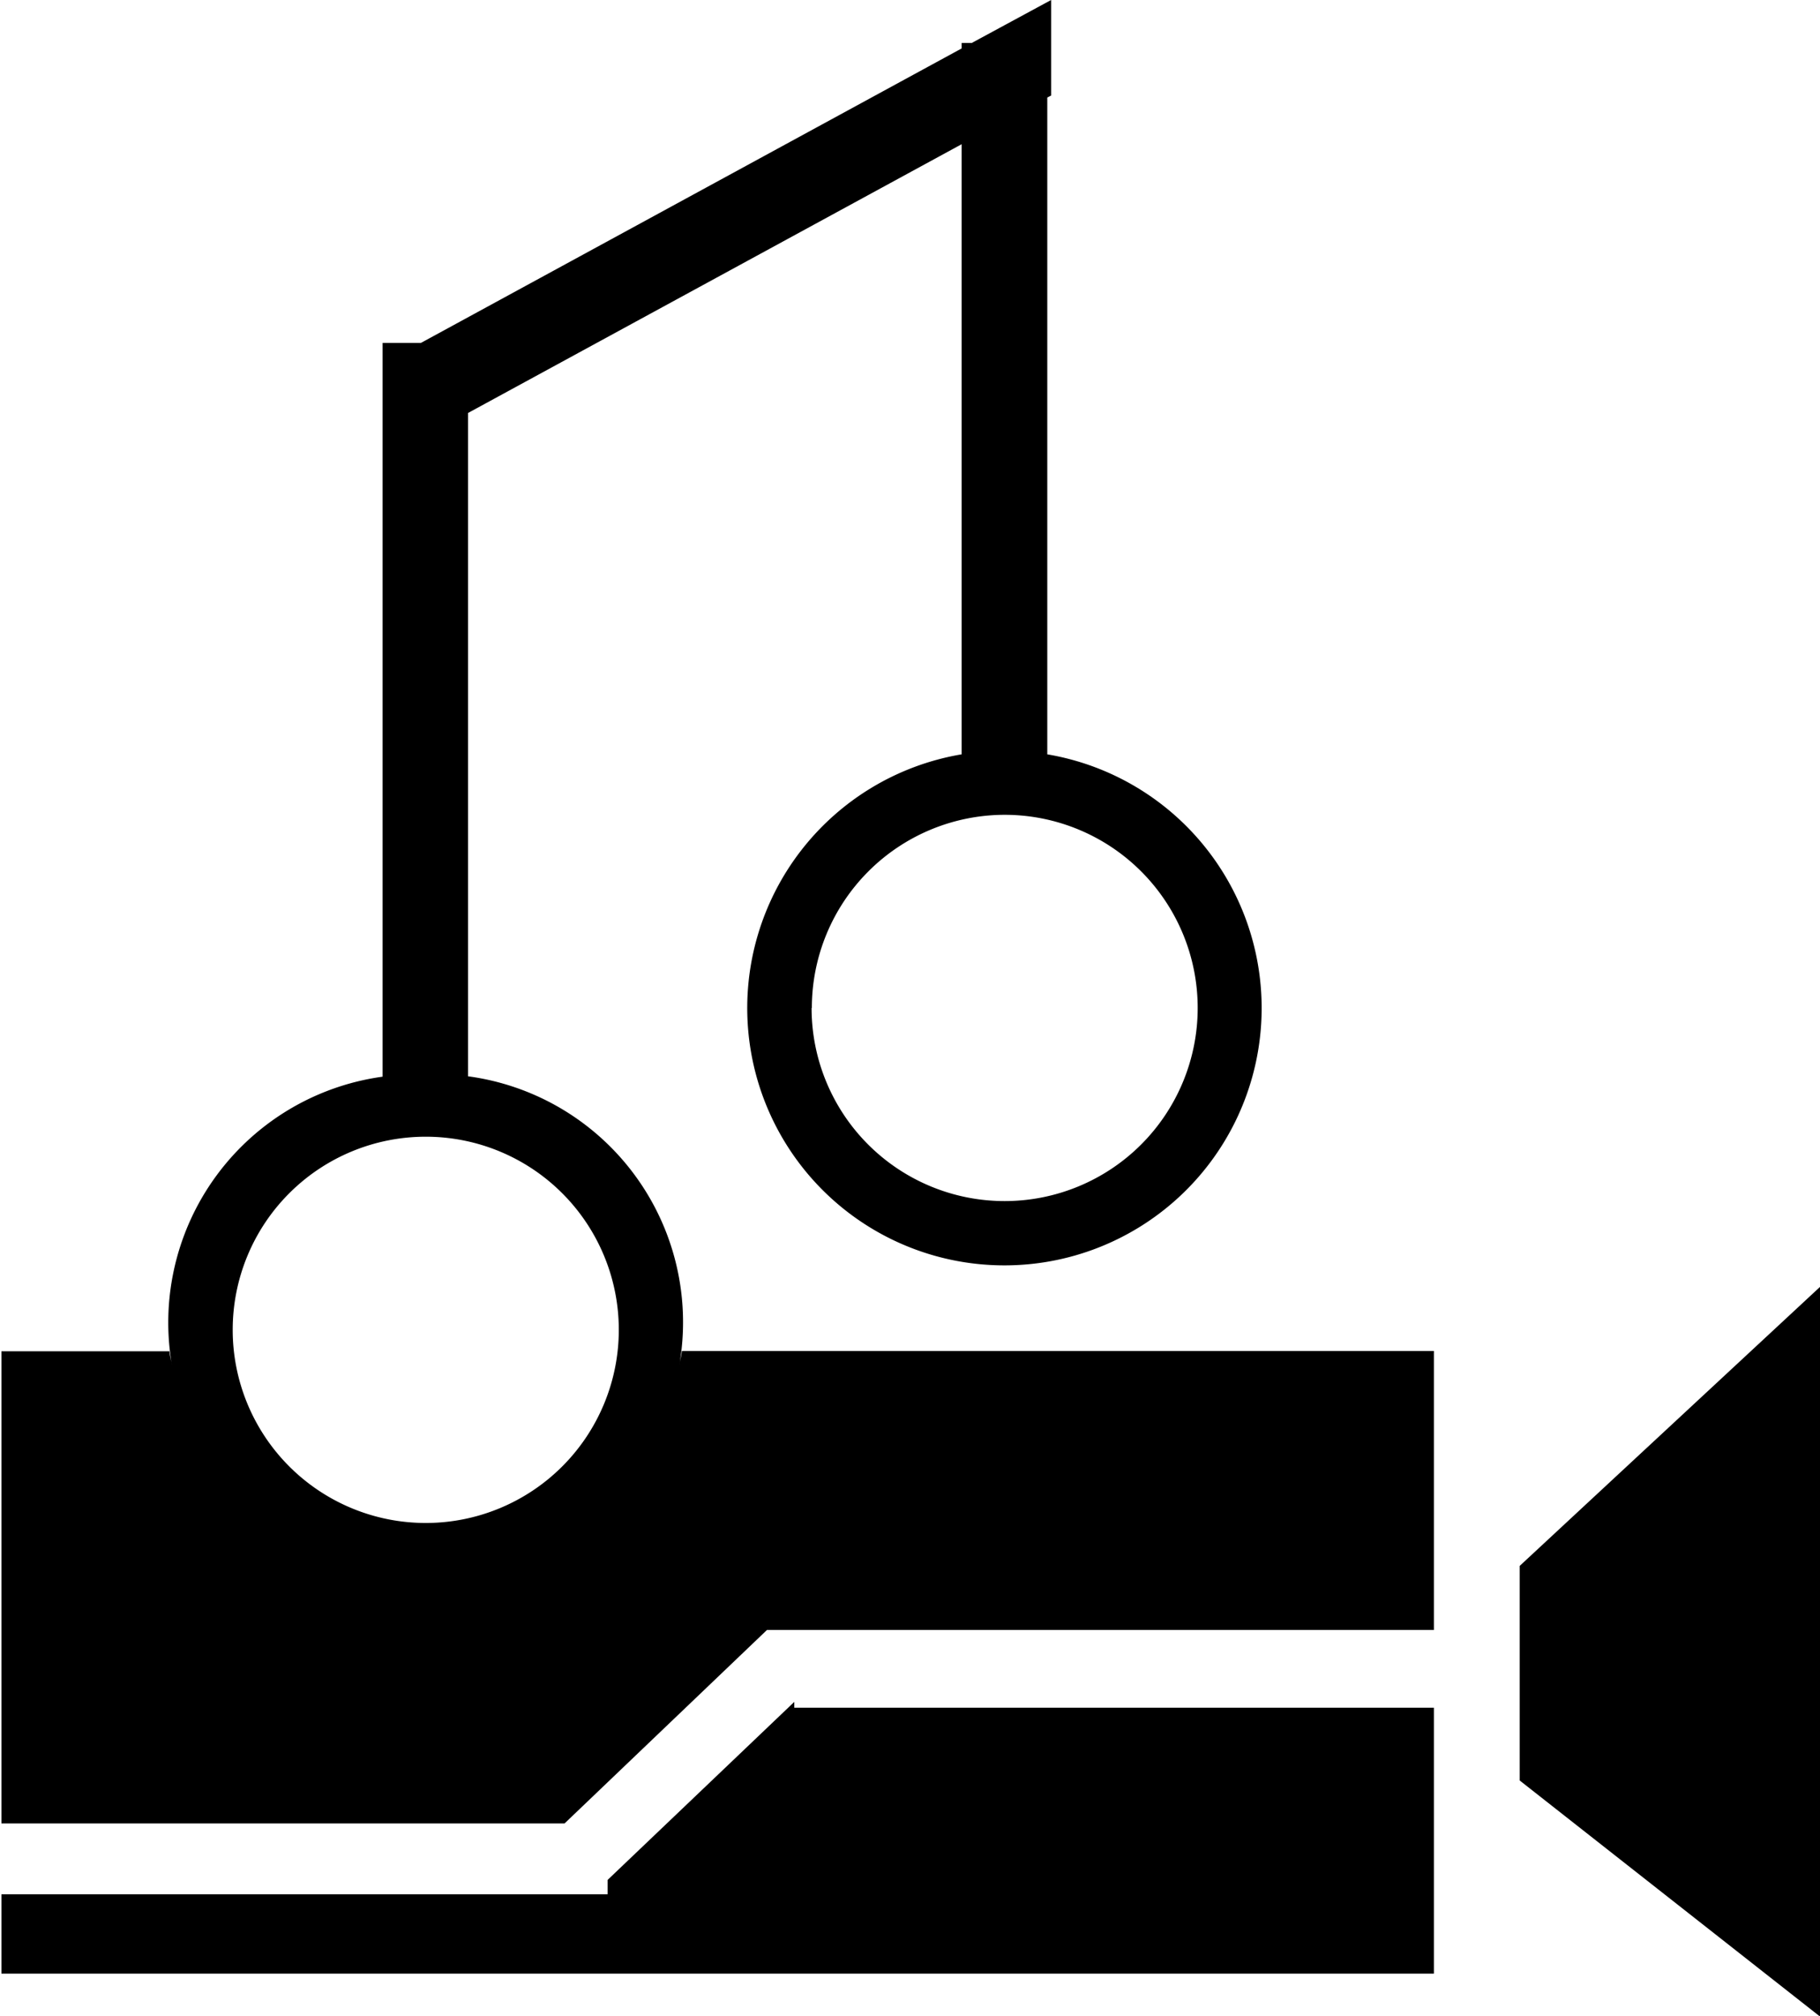
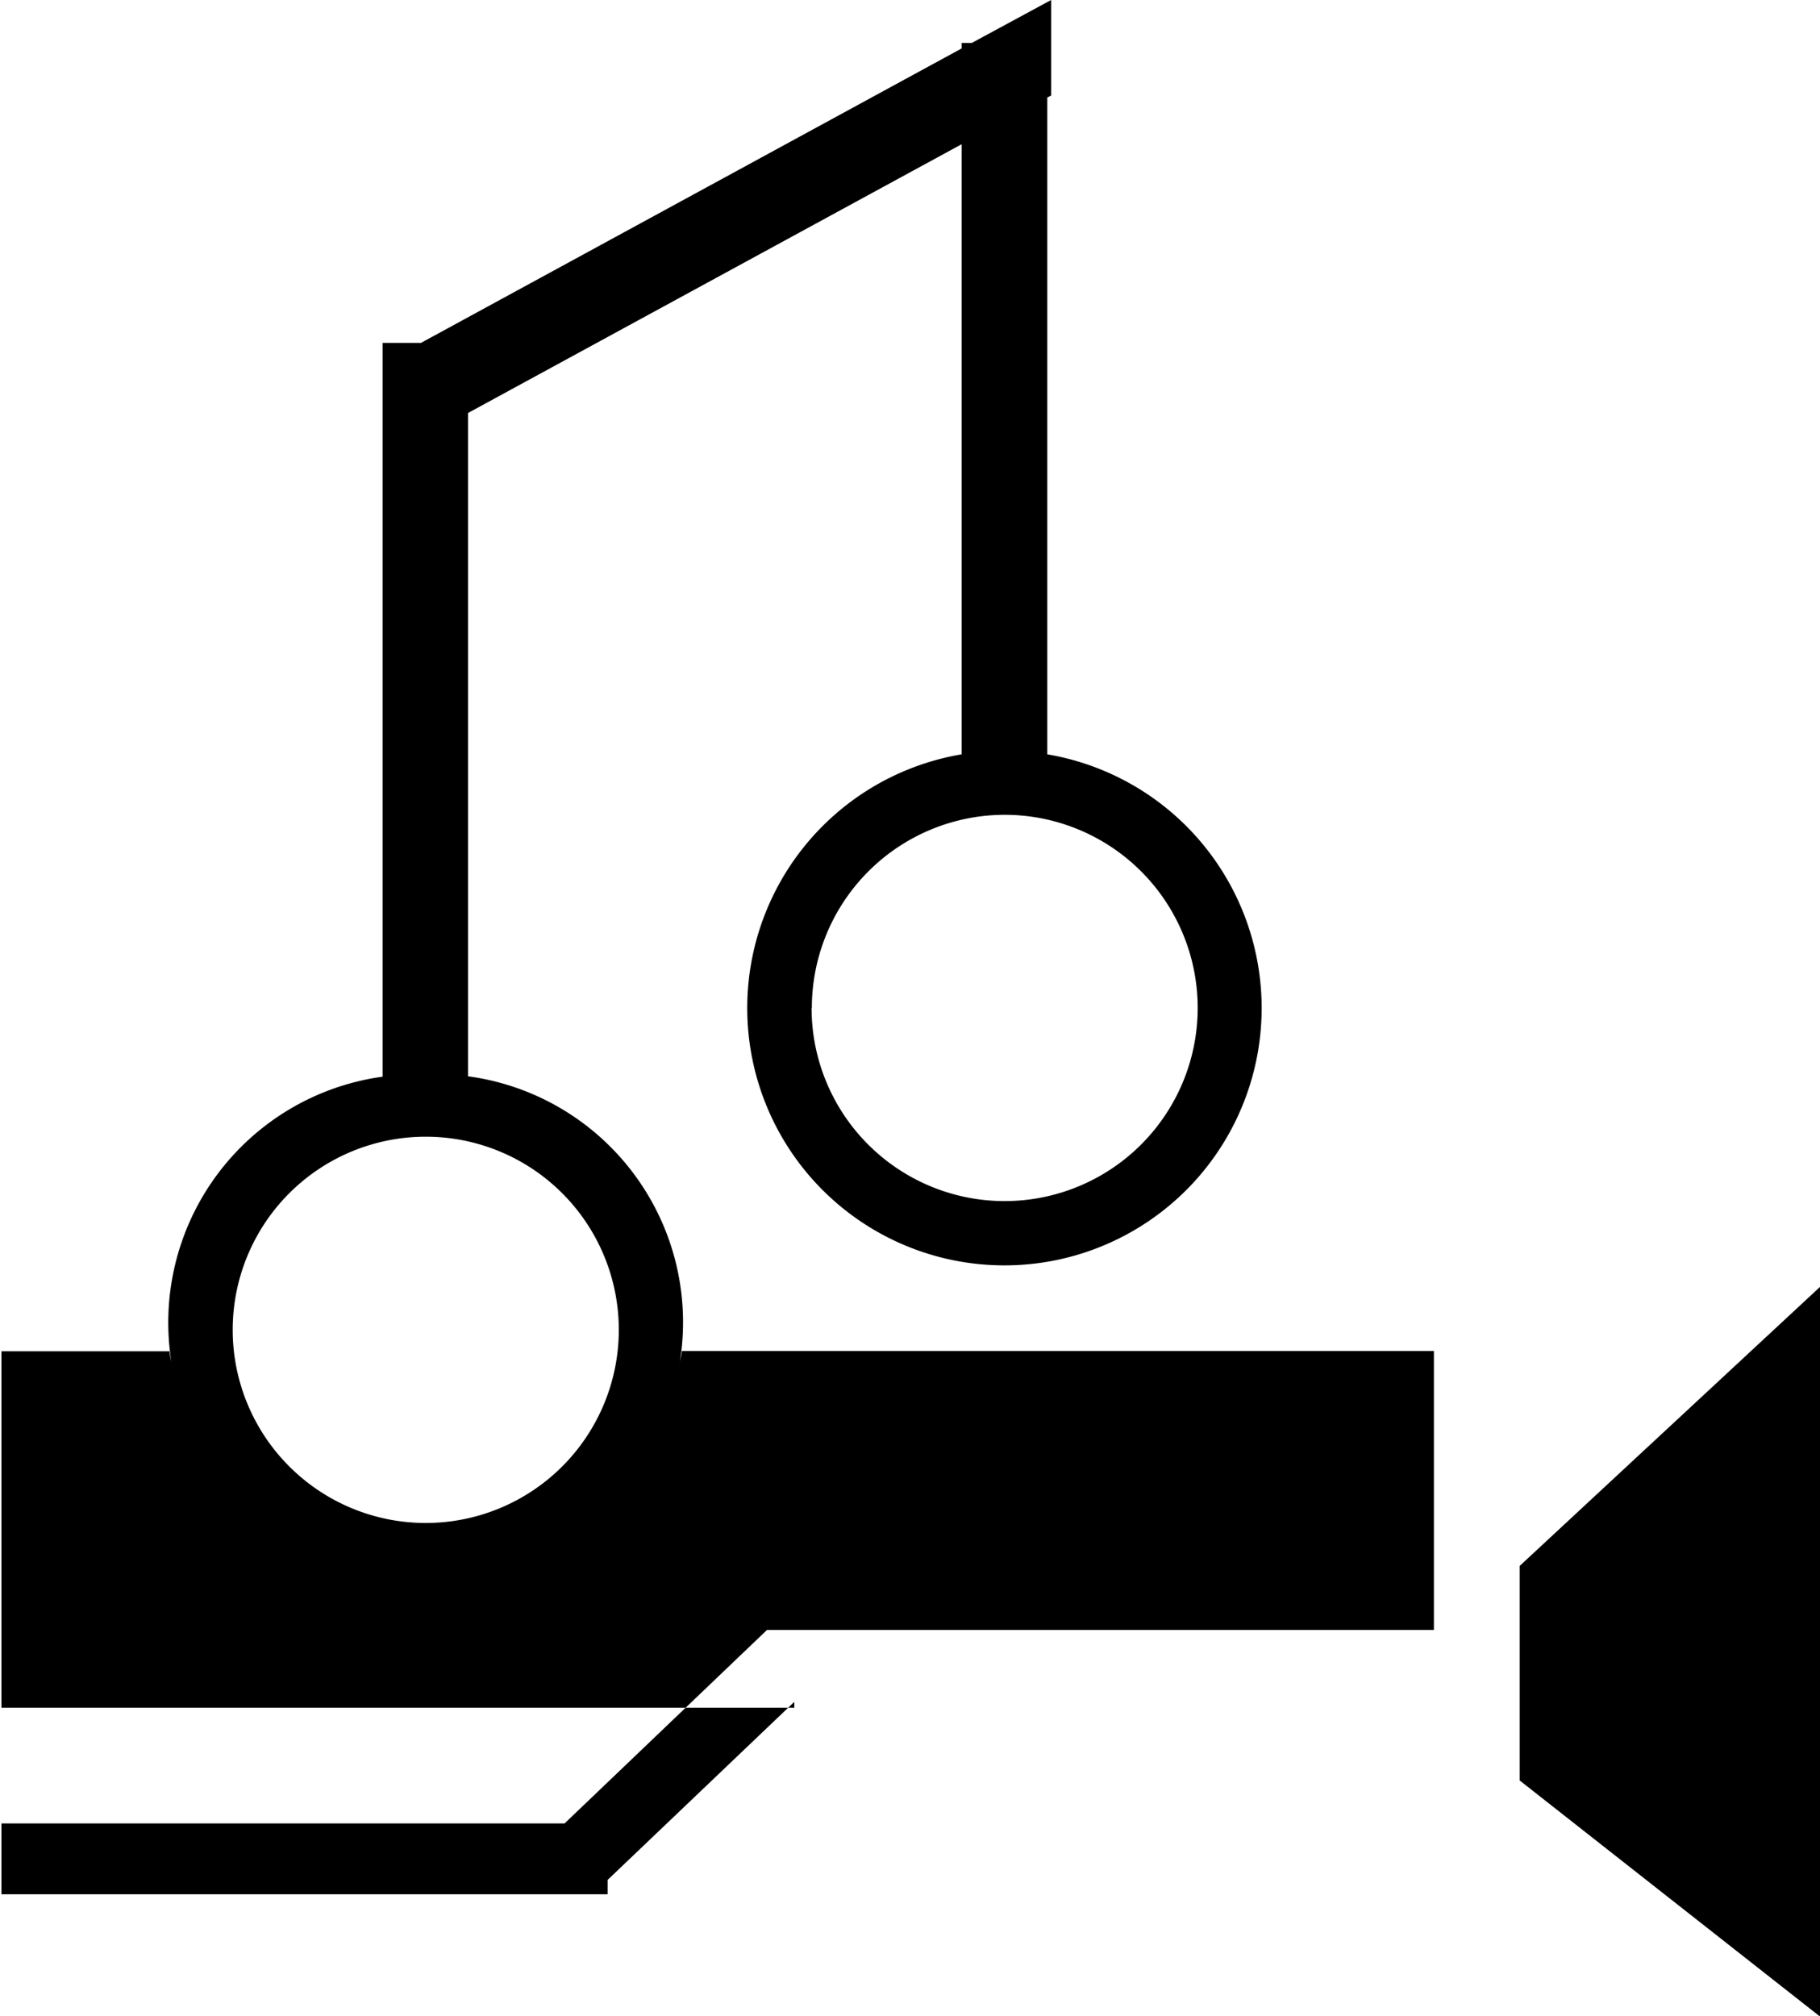
<svg xmlns="http://www.w3.org/2000/svg" width="28" height="31" viewBox="0 0 28 31">
  <defs>
    <style>
      .cls-1 {
        fill-rule: evenodd;
      }
    </style>
  </defs>
-   <path id="چندرسانه_ای" data-name="چندرسانه ای" class="cls-1" d="M23.38,27.38v-3.3L28,19.79V31.01Zm-14.694.66H0.022V20.78H2.607c0.006,0.073.028,0.14,0.038,0.212a3.817,3.817,0,0,1,3.241-4.435V5.273H6.476l8.318-4.528V0.661h0.155L16.171,0V1.469L16.112,1.5v10.1a3.957,3.957,0,1,1-1.318,0V2.218L7.2,6.351v10.2a3.816,3.816,0,0,1,3.252,4.436c0.01-.071.032-0.139,0.038-0.212H22.06v4.29H11.8Zm3.8-12.54a2.97,2.97,0,1,0,2.97-2.97A2.97,2.97,0,0,0,12.49,15.5ZM6.55,17.48a2.97,2.97,0,1,0,2.97,2.97A2.97,2.97,0,0,0,6.55,17.48Zm2.8,11.427,2.87-2.736v0.09H22.06V30.35H0.022V29.13H9.348V28.907Z" />
+   <path id="چندرسانه_ای" data-name="چندرسانه ای" class="cls-1" d="M23.38,27.38v-3.3L28,19.79V31.01Zm-14.694.66H0.022V20.78H2.607c0.006,0.073.028,0.14,0.038,0.212a3.817,3.817,0,0,1,3.241-4.435V5.273H6.476l8.318-4.528V0.661h0.155L16.171,0V1.469L16.112,1.5v10.1a3.957,3.957,0,1,1-1.318,0V2.218L7.2,6.351v10.2a3.816,3.816,0,0,1,3.252,4.436c0.01-.071.032-0.139,0.038-0.212H22.06v4.29H11.8Zm3.8-12.54a2.97,2.97,0,1,0,2.97-2.97A2.97,2.97,0,0,0,12.49,15.5ZM6.55,17.48a2.97,2.97,0,1,0,2.97,2.97A2.97,2.97,0,0,0,6.55,17.48Zm2.8,11.427,2.87-2.736v0.09H22.06H0.022V29.13H9.348V28.907Z" />
</svg>